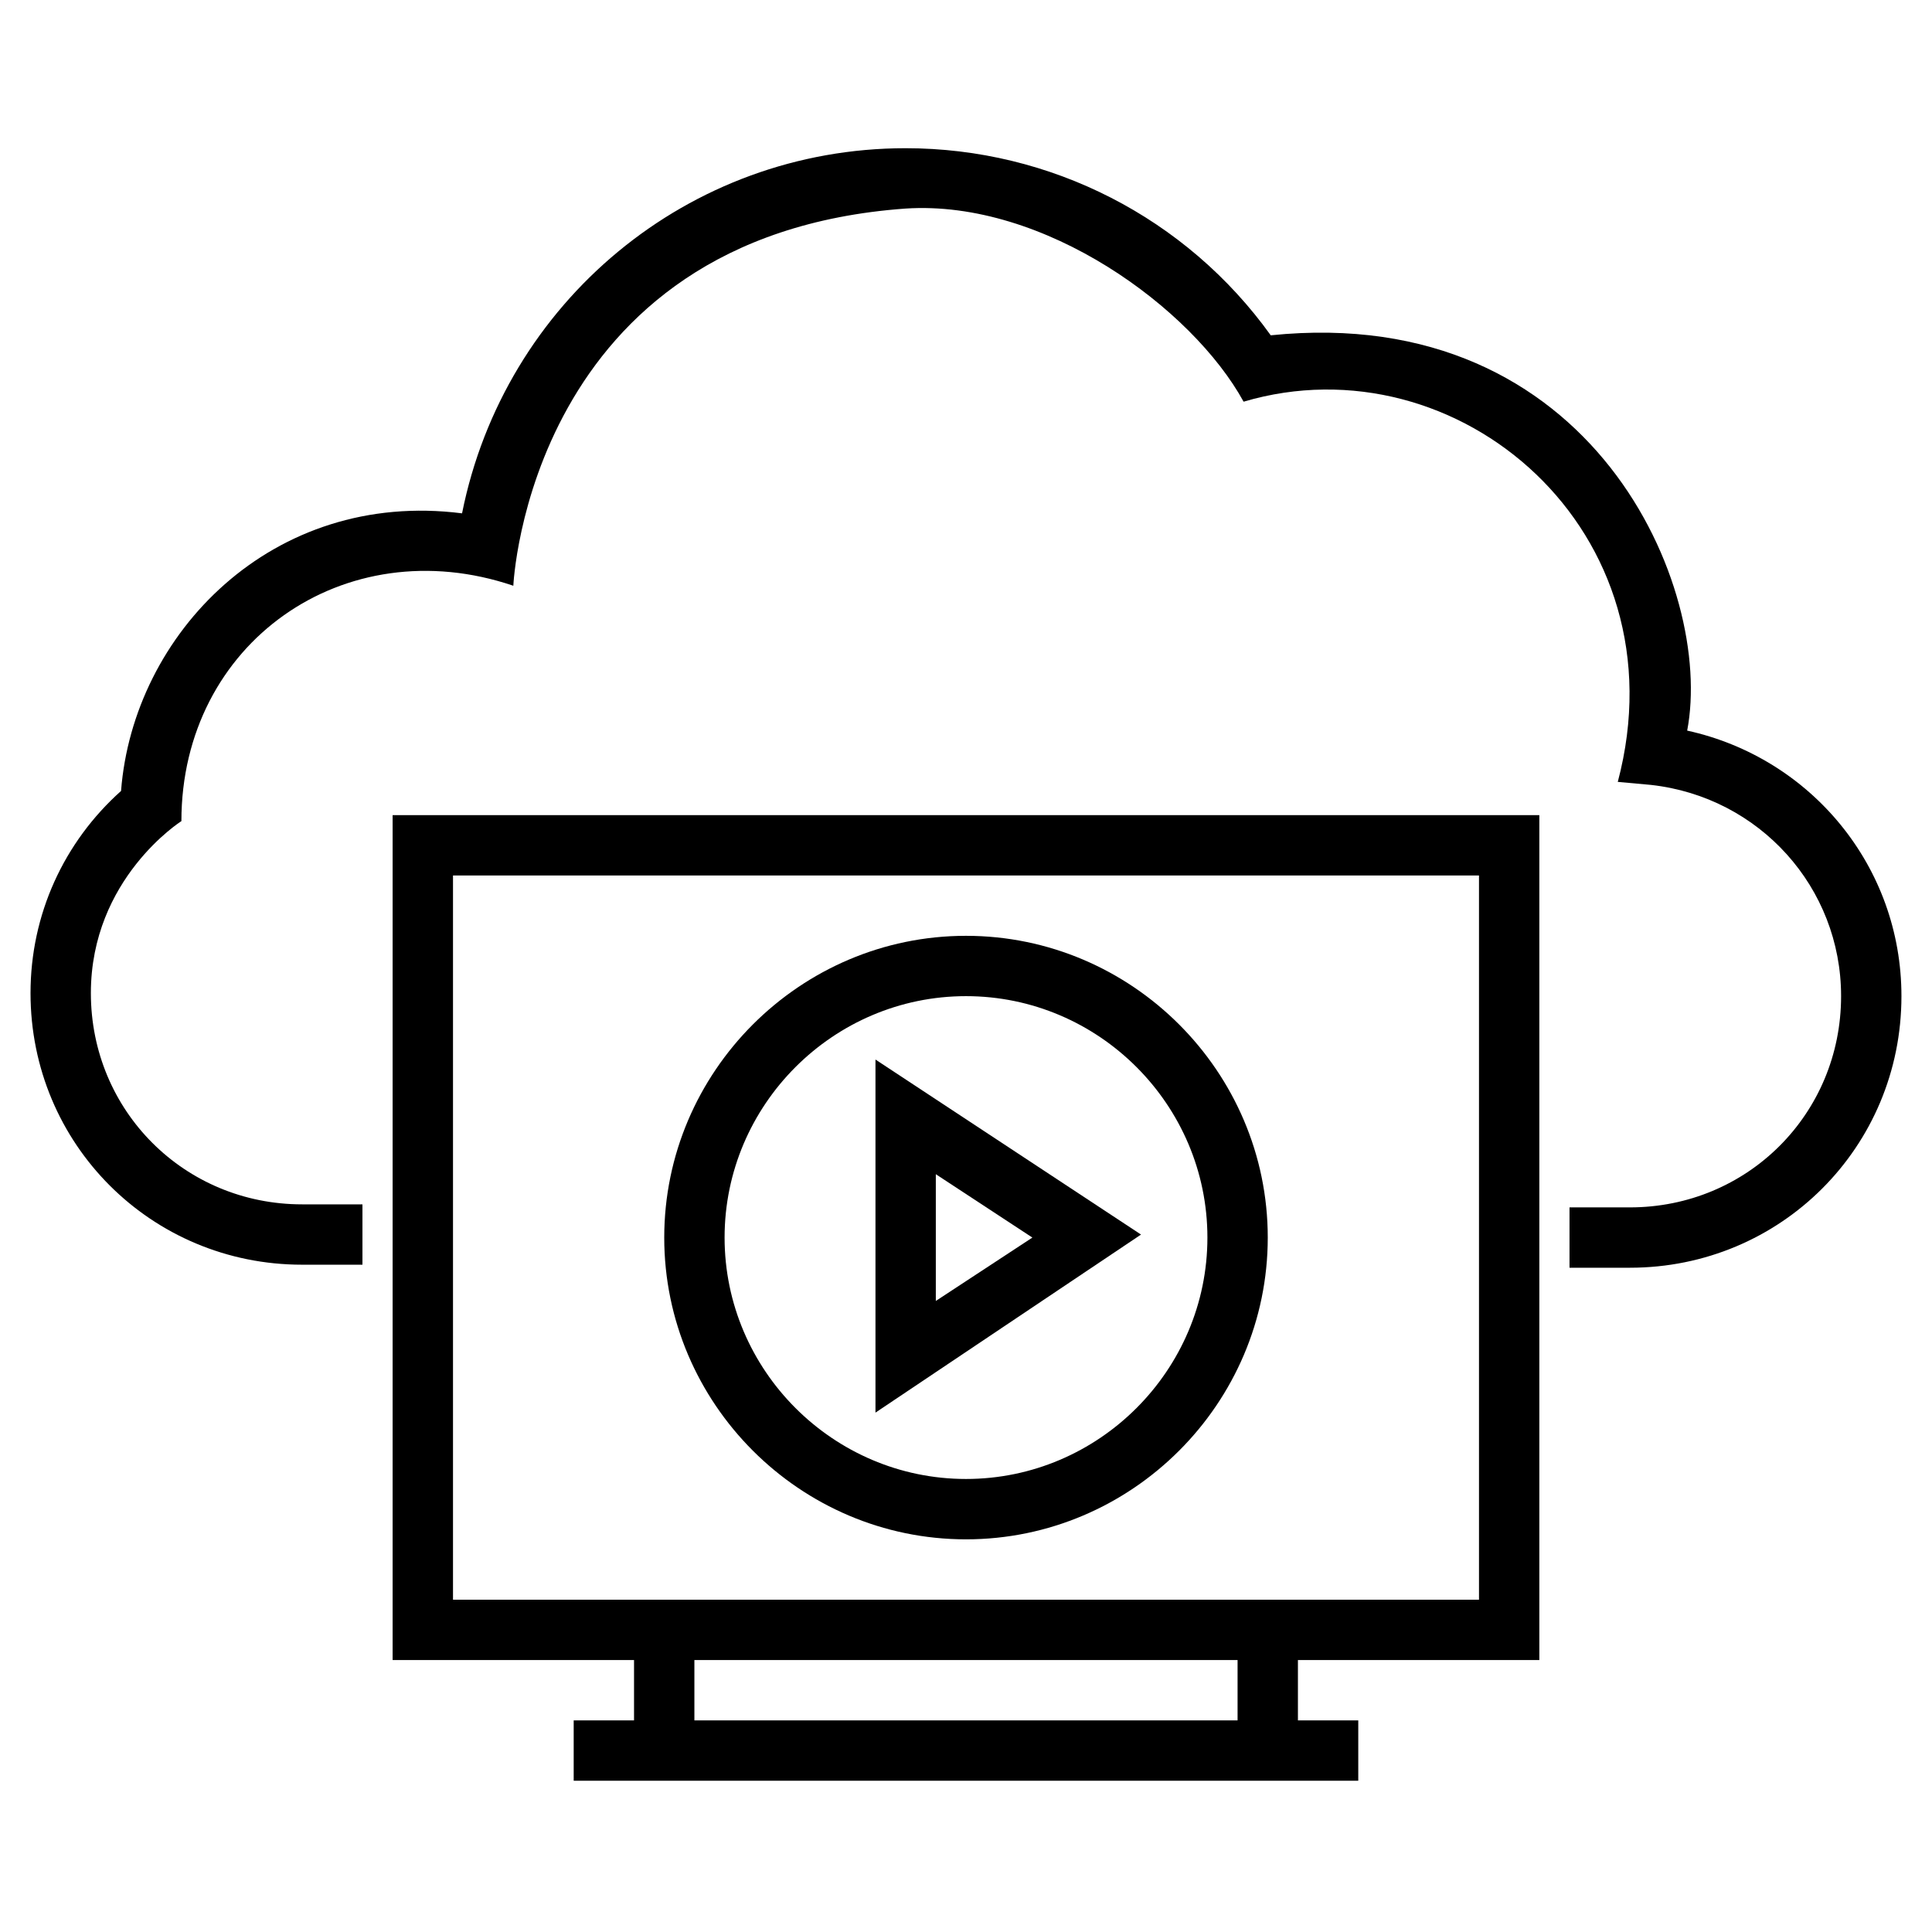
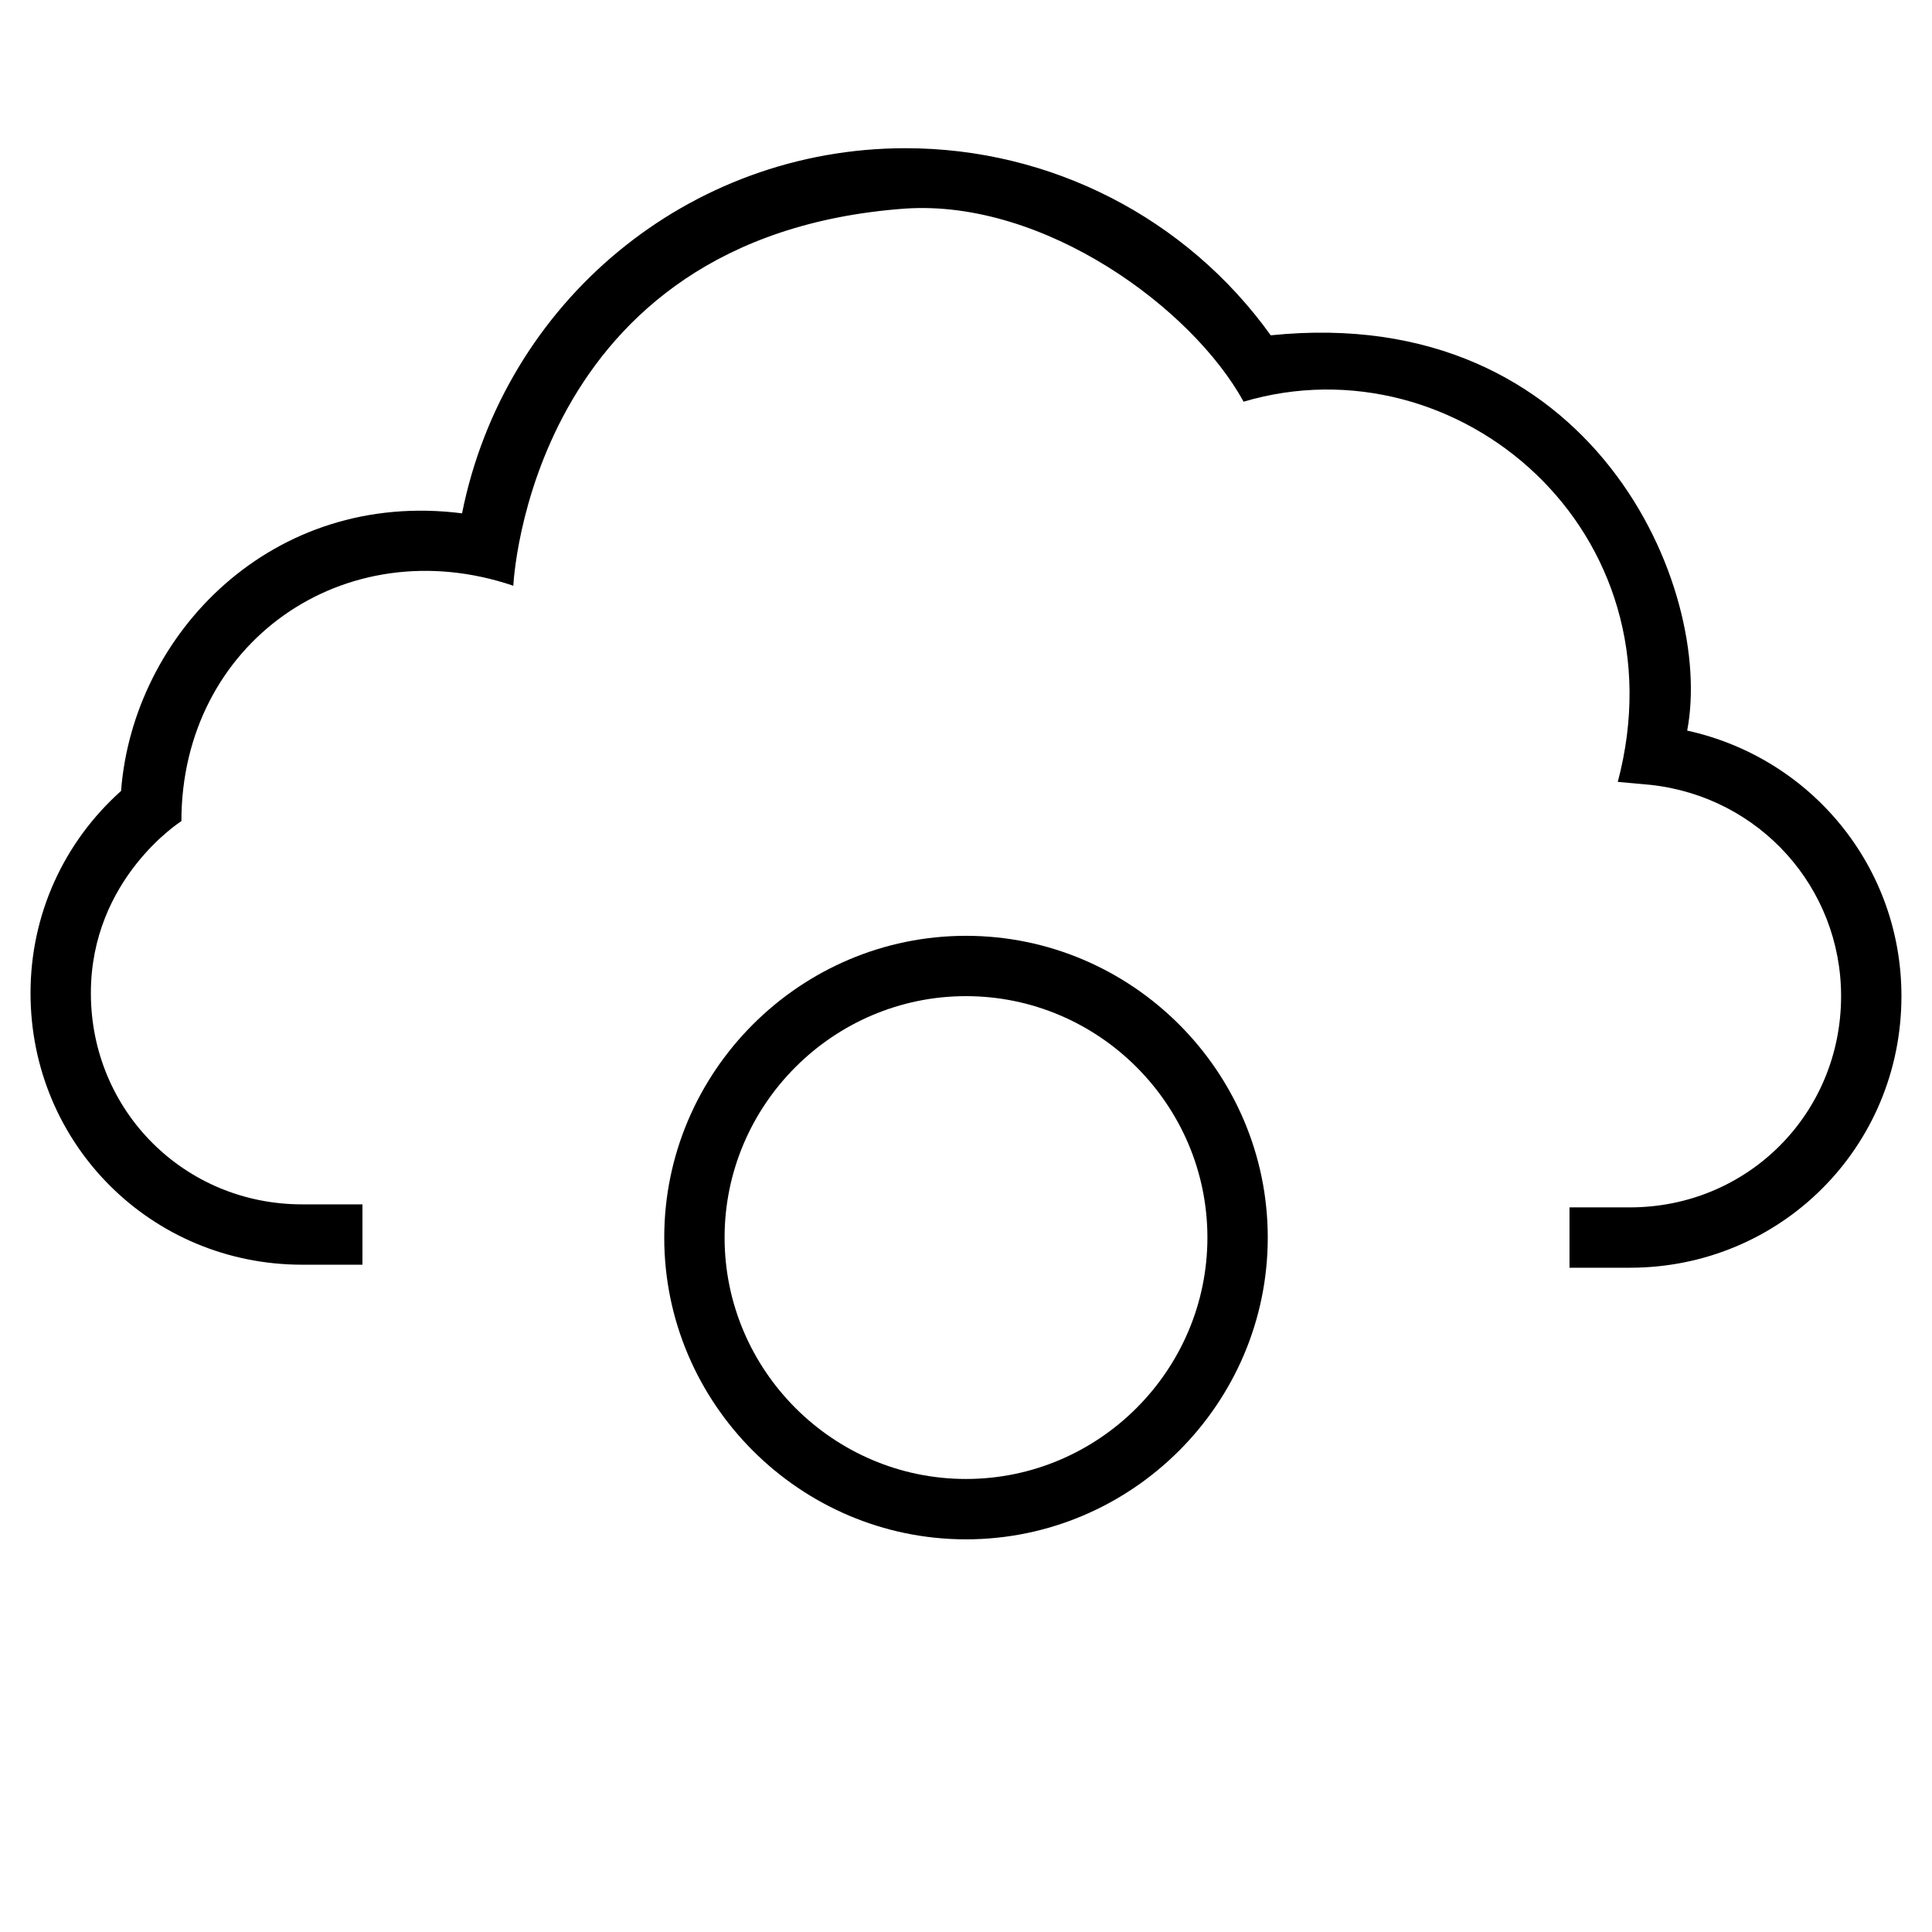
<svg xmlns="http://www.w3.org/2000/svg" fill="#000000" width="800px" height="800px" version="1.1" viewBox="144 144 512 512">
  <g>
    <path d="m591.12 337.62c7.199-37.586-24.789-113.56-110.36-104.76-22.391-31.188-58.379-49.582-96.762-49.582-57.578 0-106.36 40.785-117.55 96.762-50.383-6.398-87.168 31.988-90.367 73.57-15.195 13.594-23.992 32.789-23.992 53.578 0 39.984 31.988 71.973 71.973 71.973h15.992v-15.992h-15.992c-31.188 0-55.98-24.789-55.98-55.98 0-30.387 23.992-45.582 23.992-45.582 0-47.184 43.184-77.57 87.965-62.375 0 0 4-92.766 103.96-99.961 36.785-2.398 75.973 26.391 89.566 51.18 56.777-16.793 116.75 34.387 99.164 100.76l8.797 0.801c28.789 3.199 50.383 27.191 50.383 55.98 0 31.188-24.789 55.98-55.98 55.98h-15.992v15.992h15.992c39.984 0 71.973-31.988 71.973-71.973 0.004-34.383-23.988-63.172-56.777-70.371z" />
-     <path d="m248.05 583.93h63.977v15.992h-15.992v15.992h207.92v-15.992h-15.992v-15.992h63.977v-223.91h-303.89zm223.92 15.992h-143.95v-15.992h143.95zm-207.92-223.91h271.9v191.93h-271.9z" />
    <path d="m400 551.94c43.984 0 79.969-35.988 79.969-79.969 0-43.984-35.988-79.969-79.969-79.969-43.984 0-79.969 35.988-79.969 79.969-0.004 43.98 35.984 79.969 79.969 79.969zm0-143.95c35.188 0 63.977 28.789 63.977 63.977s-28.789 63.977-63.977 63.977-63.977-28.789-63.977-63.977 28.789-63.977 63.977-63.977z" />
-     <path d="m376.01 424.79v93.566l70.375-47.184zm15.992 30.387 25.59 16.793-25.59 16.793z" />
  </g>
</svg>